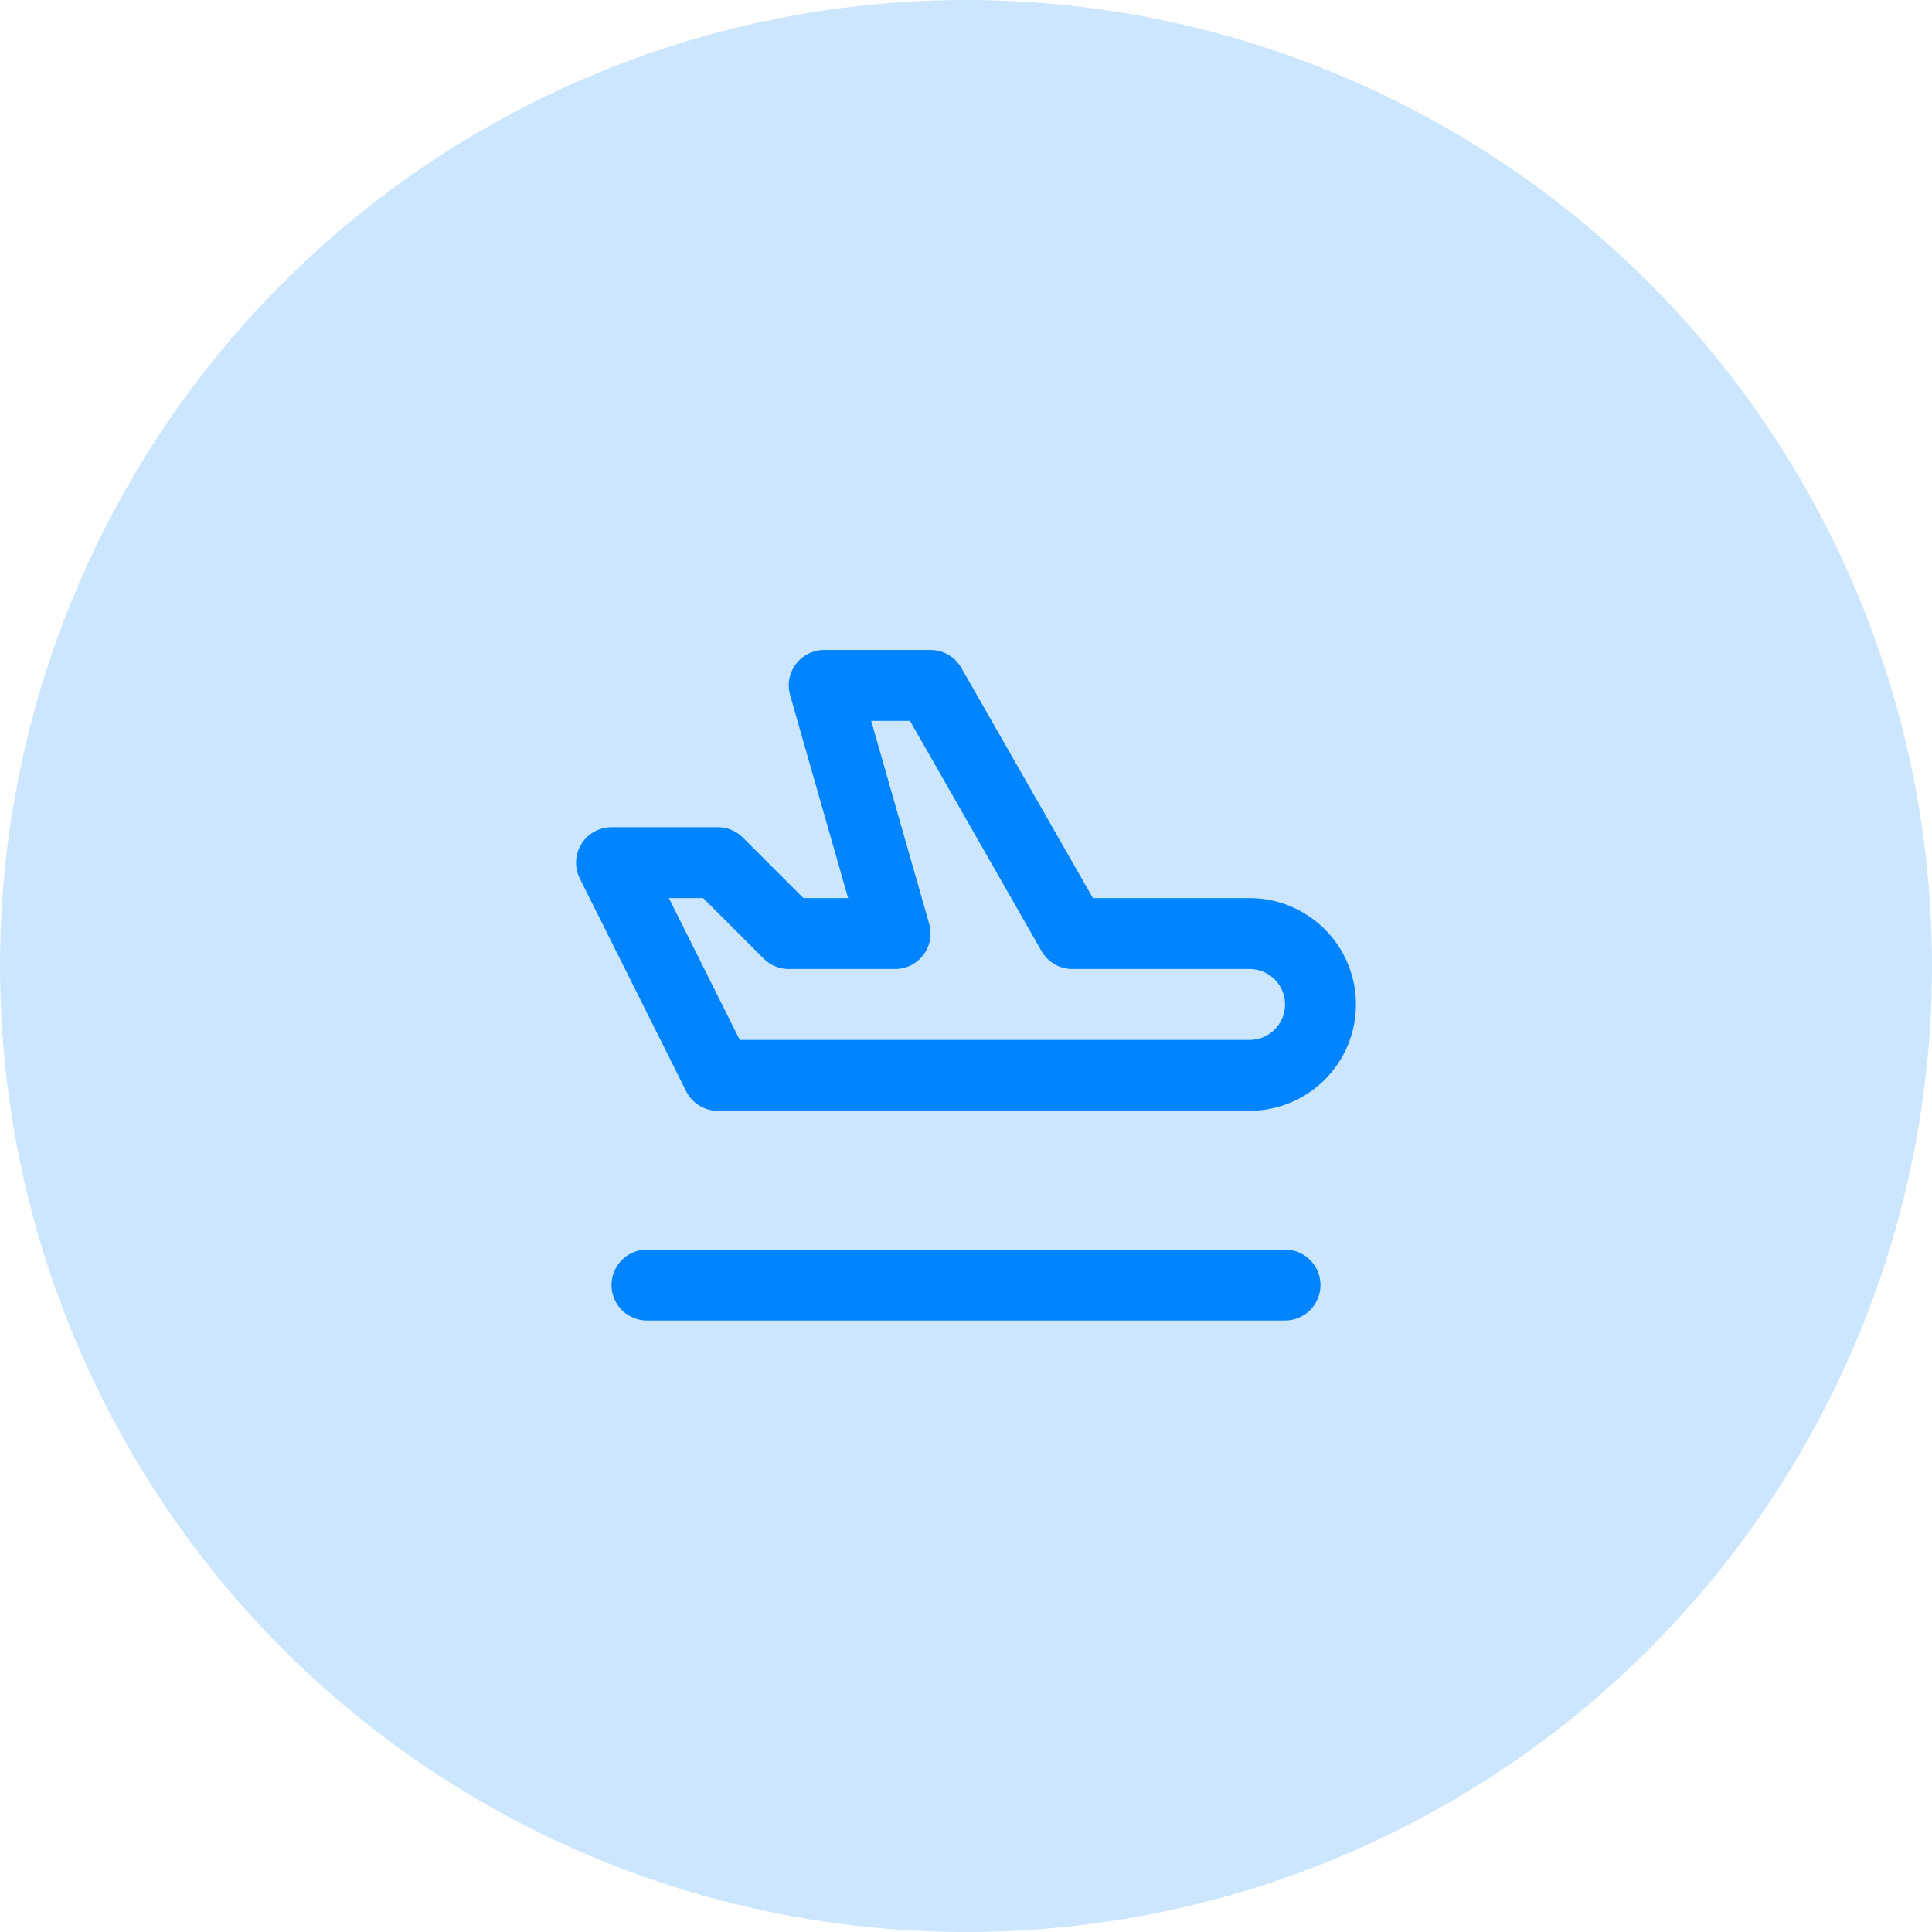
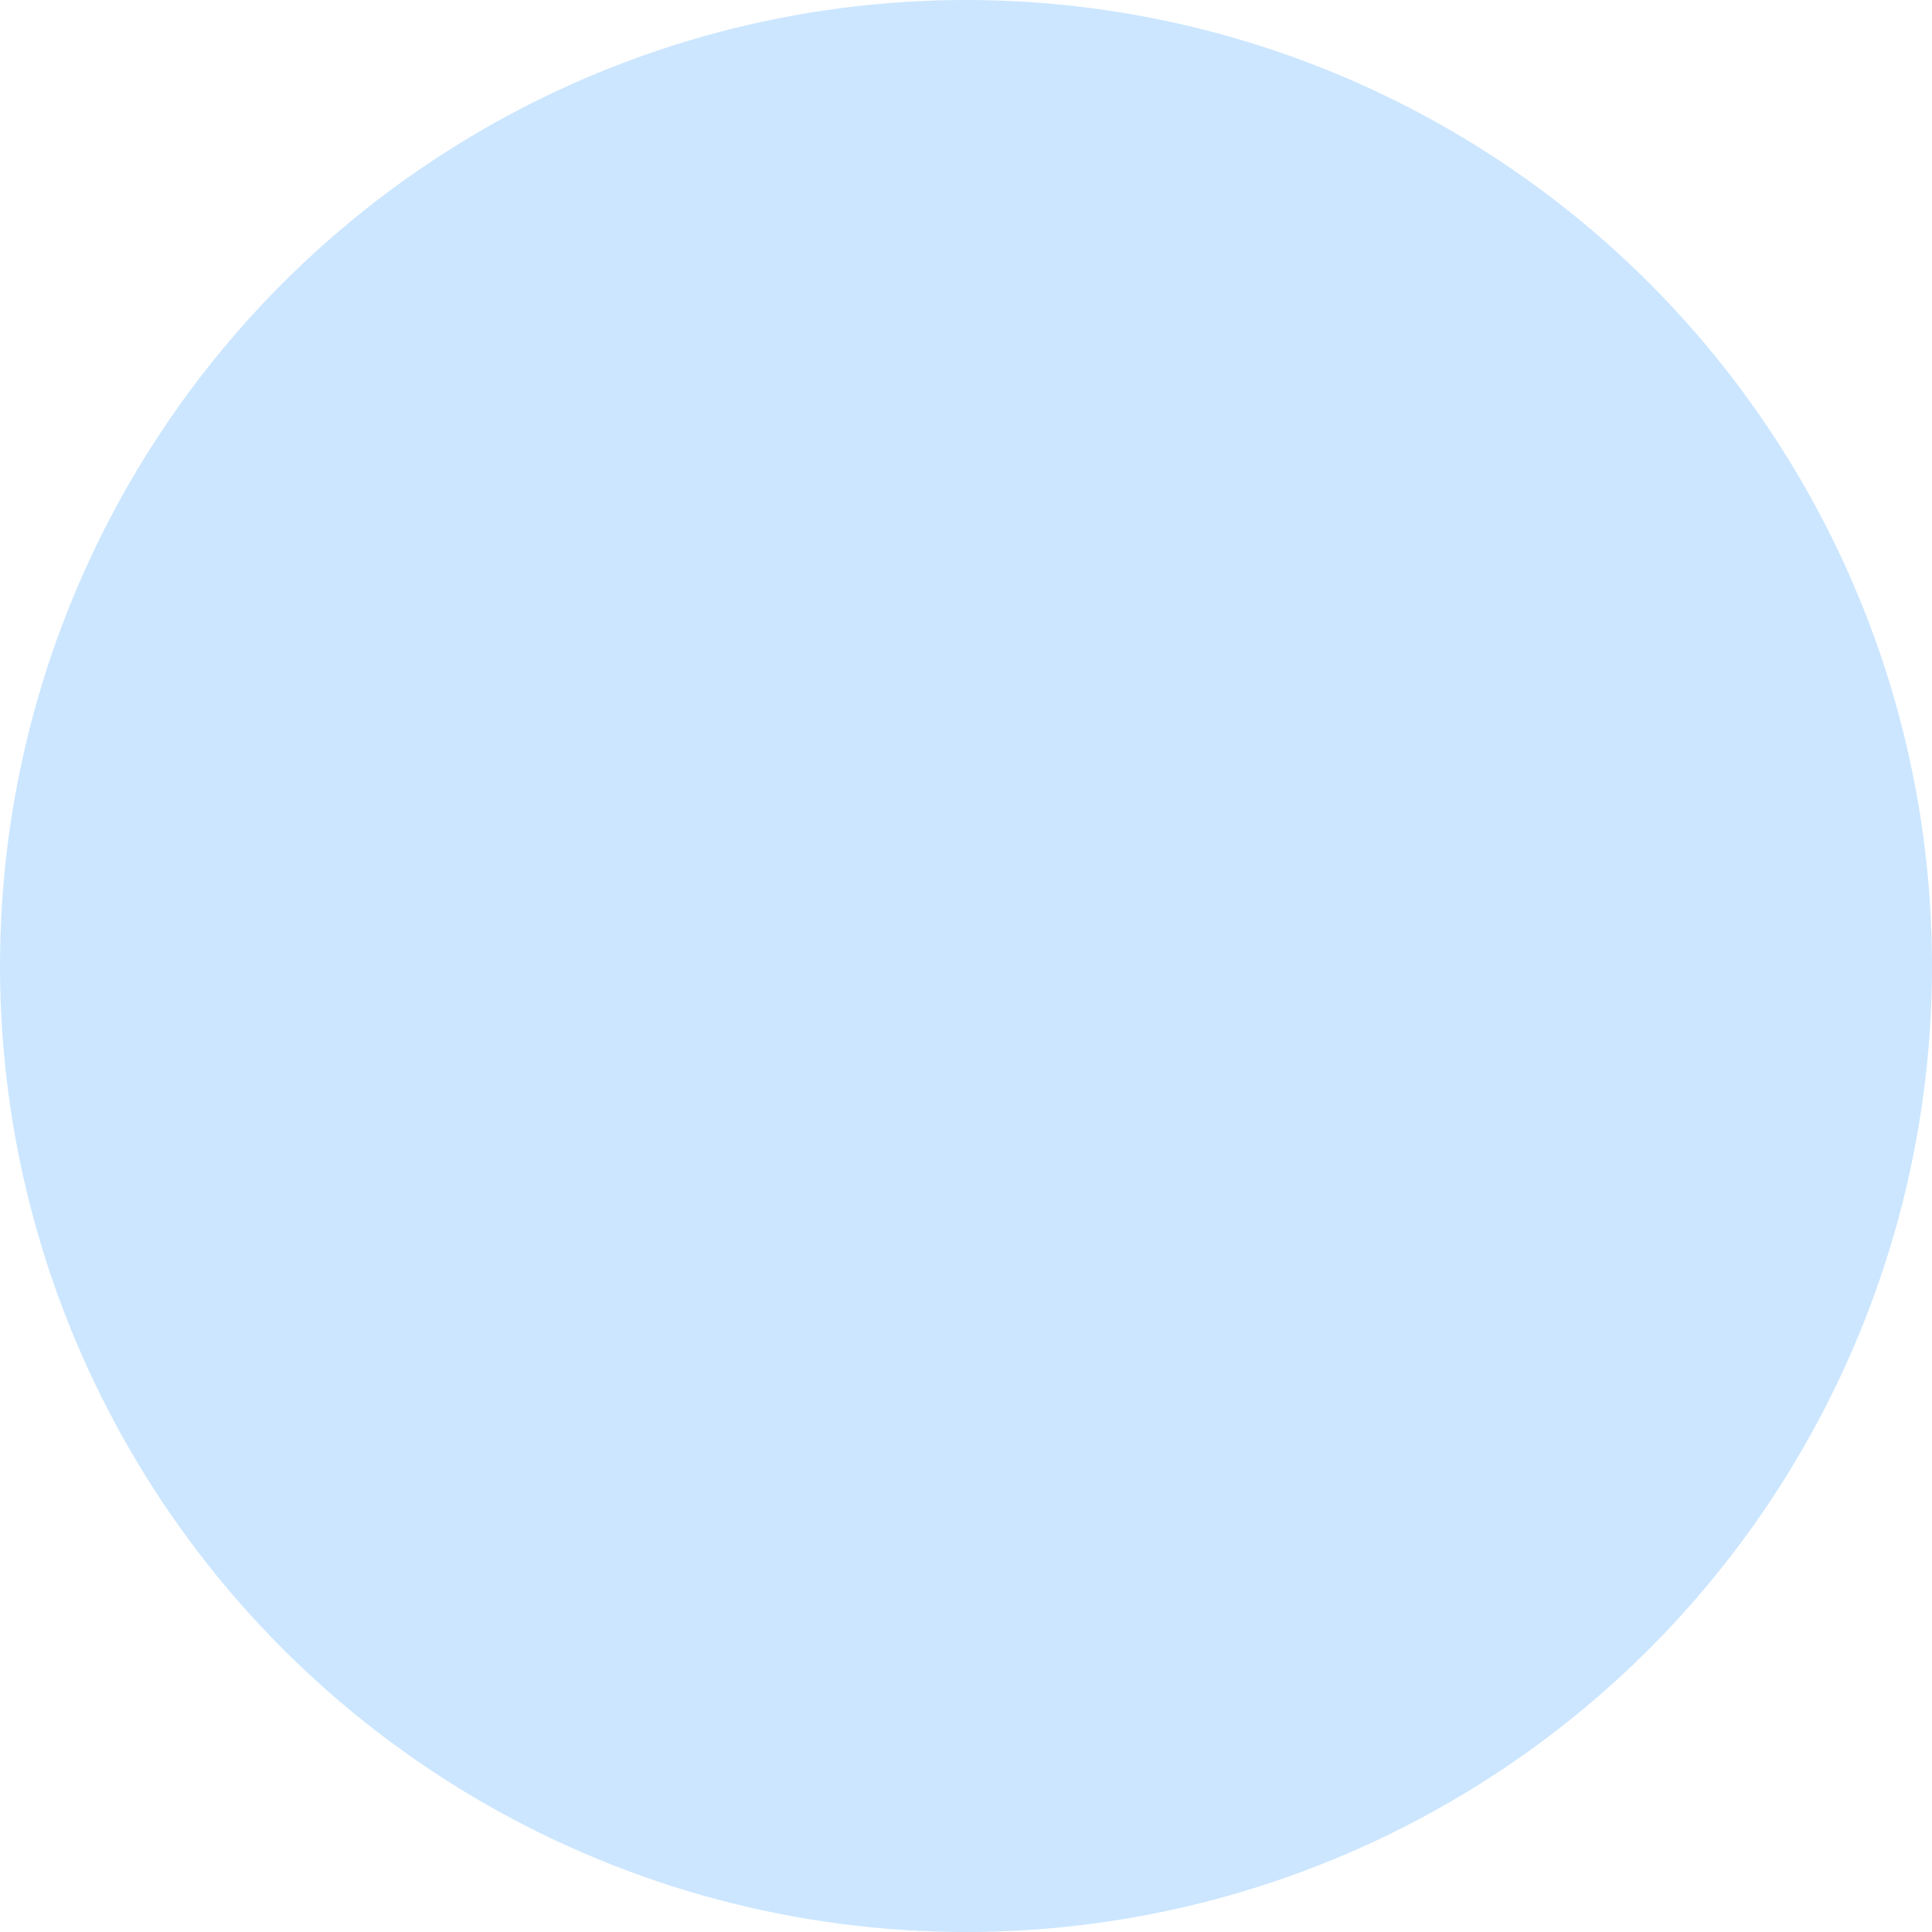
<svg xmlns="http://www.w3.org/2000/svg" width="109" height="109" viewBox="0 0 109 109" fill="none">
  <circle opacity="0.2" cx="54.5" cy="54.5" r="54.5" fill="#0284FE" />
  <svg width="48" height="48" x="30.5" y="30.5" viewBox="0 0 48 48" fill="none">
-     <path d="M6 42H42M30 22.17H40C41.061 22.17 42.078 22.591 42.828 23.342C43.579 24.092 44 25.109 44 26.17C44 27.231 43.579 28.248 42.828 28.998C42.078 29.749 41.061 30.17 40 30.17H10L4 18.17H10L14 22.17H20L16 8.17H22L30 22.17Z" stroke="#0284FE" stroke-width="4" stroke-linecap="round" stroke-linejoin="round" />
-   </svg>
+     </svg>
</svg>